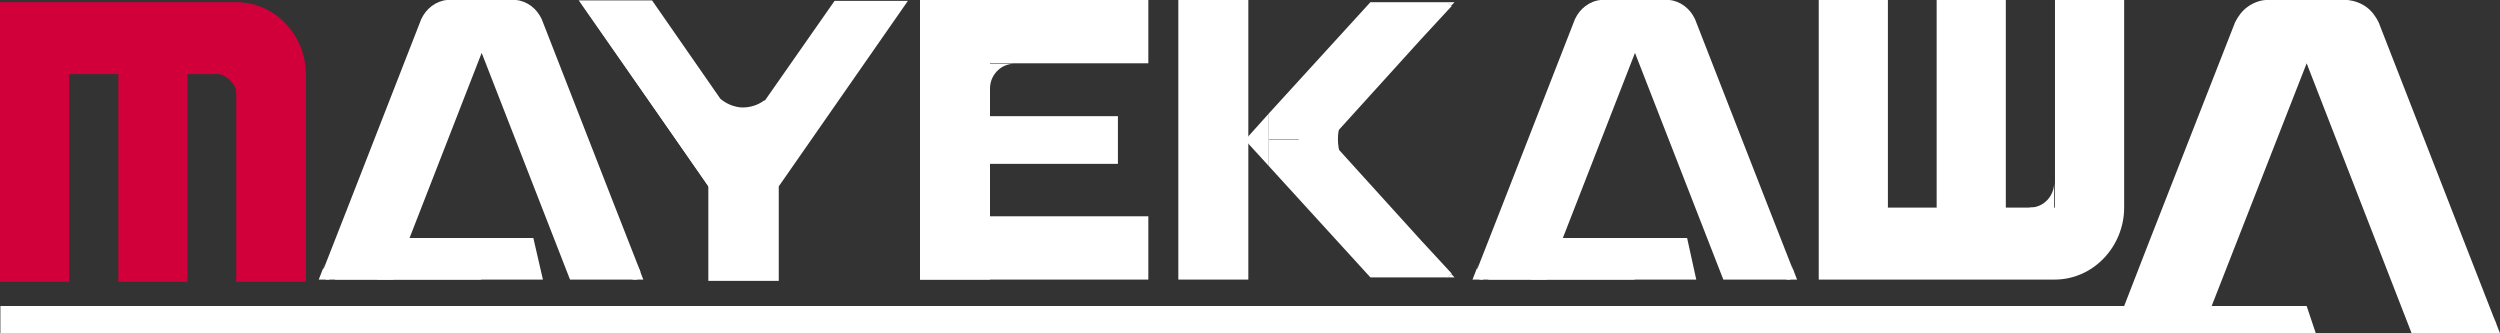
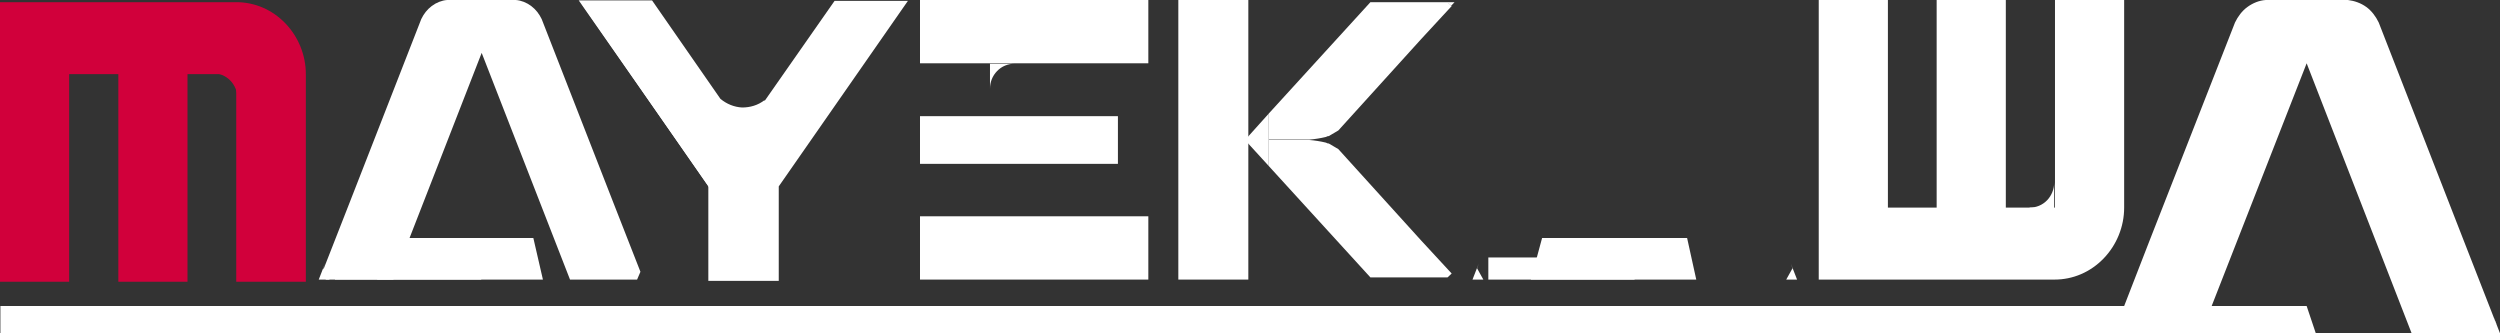
<svg xmlns="http://www.w3.org/2000/svg" width="180" height="24" viewBox="0 0 180 24" fill="none">
  <rect x="0" y="0" width="180" height="24" fill="#333333" stroke="none" />
  <path d="M51 20.192V13.389L41.67 0.031H46.95L51.87 7.116C52.32 7.49 52.86 7.709 53.43 7.74C54 7.74 54.57 7.584 55.05 7.209V7.272L60.09 0.062H65.37L56.07 13.42V20.224H53.55H51" fill="white" />
  <path d="M41.91 0.312L51.39 13.982V9.082L41.91 0.312Z" fill="white" />
  <path d="M91.35 11.953V10.081H94.2H94.29C94.68 10.112 95.07 10.174 95.46 10.268L95.61 10.33H95.67L96.36 10.736L102.3 17.29L104.52 19.693L104.22 19.974H102.3H100.38H98.67L91.35 11.953Z" fill="white" />
  <path d="M91.351 8.177L89.641 10.081L91.351 11.953V8.177Z" fill="white" />
  <path d="M34.649 20.13C34.649 19.256 33.959 18.538 33.119 18.538H24.119V20.13H31.559H33.089H34.649Z" fill="white" />
  <path d="M146.131 14.949C146.611 14.949 147.061 14.762 147.391 14.419C147.721 14.075 147.901 13.607 147.901 13.139V14.98H146.131" fill="white" />
  <path d="M15.359 5.274C15.809 5.274 16.259 5.462 16.589 5.805C16.919 6.148 17.099 6.616 17.099 7.085V5.243H15.359" fill="#D1003B" />
  <path d="M27.96 17.134H38.4L39.09 20.13H27.15L27.96 17.134Z" fill="white" />
  <path d="M23.399 18.975L22.949 20.13H23.729L23.279 19.319" fill="white" />
  <path d="M71.279 6.398C71.279 5.899 71.459 5.462 71.789 5.118C72.119 4.775 72.569 4.588 73.049 4.588H71.279V6.398Z" fill="white" />
-   <path d="M45.869 18.975L46.319 20.13H45.539L45.989 19.319" fill="white" />
  <path d="M179.551 22.845L180.001 24H179.221L179.671 23.22" fill="white" />
  <path d="M104.189 0.156L104.489 0.406L104.729 0.156H104.189Z" fill="white" />
-   <path d="M104.189 19.974L104.489 19.724L104.729 19.974H104.189Z" fill="white" />
  <path d="M64.68 0.312L55.17 13.982V9.082L64.68 0.312Z" fill="white" />
  <path d="M82.68 0H66.24V4.557H82.68V0Z" fill="white" />
  <path d="M82.68 15.573H66.24V20.13H82.68V15.573Z" fill="white" />
-   <path d="M71.28 0H66.24V20.13H71.28V0Z" fill="white" />
  <path d="M80.49 8.364H66.24V11.797H80.49V8.364Z" fill="white" />
  <path d="M169.049 0C169.529 0.062 169.979 0.218 170.369 0.499C170.759 0.78 171.059 1.186 171.269 1.623L177.449 17.477L179.729 23.313L179.429 24H177.419H175.439H173.639L166.079 4.557L159.239 22.034H166.079L166.739 24H158.489H156.719H154.709H152.729H0.029V22.034H152.939L154.709 17.477L160.919 1.623C161.129 1.186 161.429 0.78 161.819 0.499C162.209 0.218 162.659 0.031 163.139 0H166.109H169.049Z" fill="white" />
  <path d="M89.88 0H84.84V20.13H89.88V0Z" fill="white" />
  <path d="M91.35 8.177V10.049H94.2H94.29C94.68 10.018 95.07 9.956 95.46 9.862L95.61 9.8H95.67L96.36 9.394L102.3 2.84L104.52 0.437L104.22 0.156H102.3H100.38H98.67L91.35 8.177Z" fill="white" />
  <path d="M135.899 20.13H139.409H144.389H147.929C149.249 20.13 150.509 19.599 151.469 18.601C152.399 17.633 152.939 16.323 152.939 14.949V0H147.959V14.949H144.419V0H139.439V14.949H135.929V0H130.949V14.949V20.13H135.899Z" fill="white" />
  <path d="M4.98 0.156H8.52H13.5H17.01C18.33 0.156 19.59 0.687 20.55 1.685C21.48 2.653 22.02 3.964 22.02 5.337V20.286H17.01V5.337H13.5V20.286H8.52V5.337H4.98V20.286H0V5.337V0.156H4.98Z" fill="#D1003B" />
  <path d="M37.141 0C37.531 0.031 37.921 0.187 38.251 0.437C38.581 0.687 38.821 0.999 39.001 1.373L44.191 14.668L46.111 19.568L45.871 20.13H44.221H42.541H41.041L34.681 3.808L28.321 20.13H26.821H25.141H23.461L23.221 19.568L25.141 14.668L30.331 1.373C30.511 0.999 30.751 0.687 31.081 0.437C31.411 0.187 31.801 0.031 32.191 0H34.681H37.141Z" fill="white" />
-   <path d="M93.51 6.866V13.42H97.14V12.484C96.06 10.83 96.06 9.207 97.14 7.553V6.866H93.51Z" fill="white" />
  <path d="M117.69 20.13C117.69 19.256 117 18.538 116.16 18.538H107.16V20.13H114.63H116.16H117.69Z" fill="white" />
-   <path d="M120.179 0C120.569 0.031 120.959 0.187 121.289 0.437C121.619 0.687 121.859 0.999 122.039 1.373L127.229 14.668L129.149 19.568L128.909 20.13H127.259H125.579H124.079L117.719 3.808L111.359 20.13H109.859H108.179H106.529L106.289 19.568L108.209 14.668L113.399 1.373C113.579 0.999 113.819 0.687 114.149 0.437C114.479 0.187 114.869 0.031 115.259 0H117.749H120.179Z" fill="white" />
  <path d="M111.031 17.134H121.471L122.131 20.13H110.221L111.031 17.134Z" fill="white" />
  <path d="M106.47 18.975L106.02 20.13H106.8L106.35 19.319" fill="white" />
  <path d="M128.939 18.975L129.389 20.13H128.609L129.059 19.319" fill="white" />
</svg>